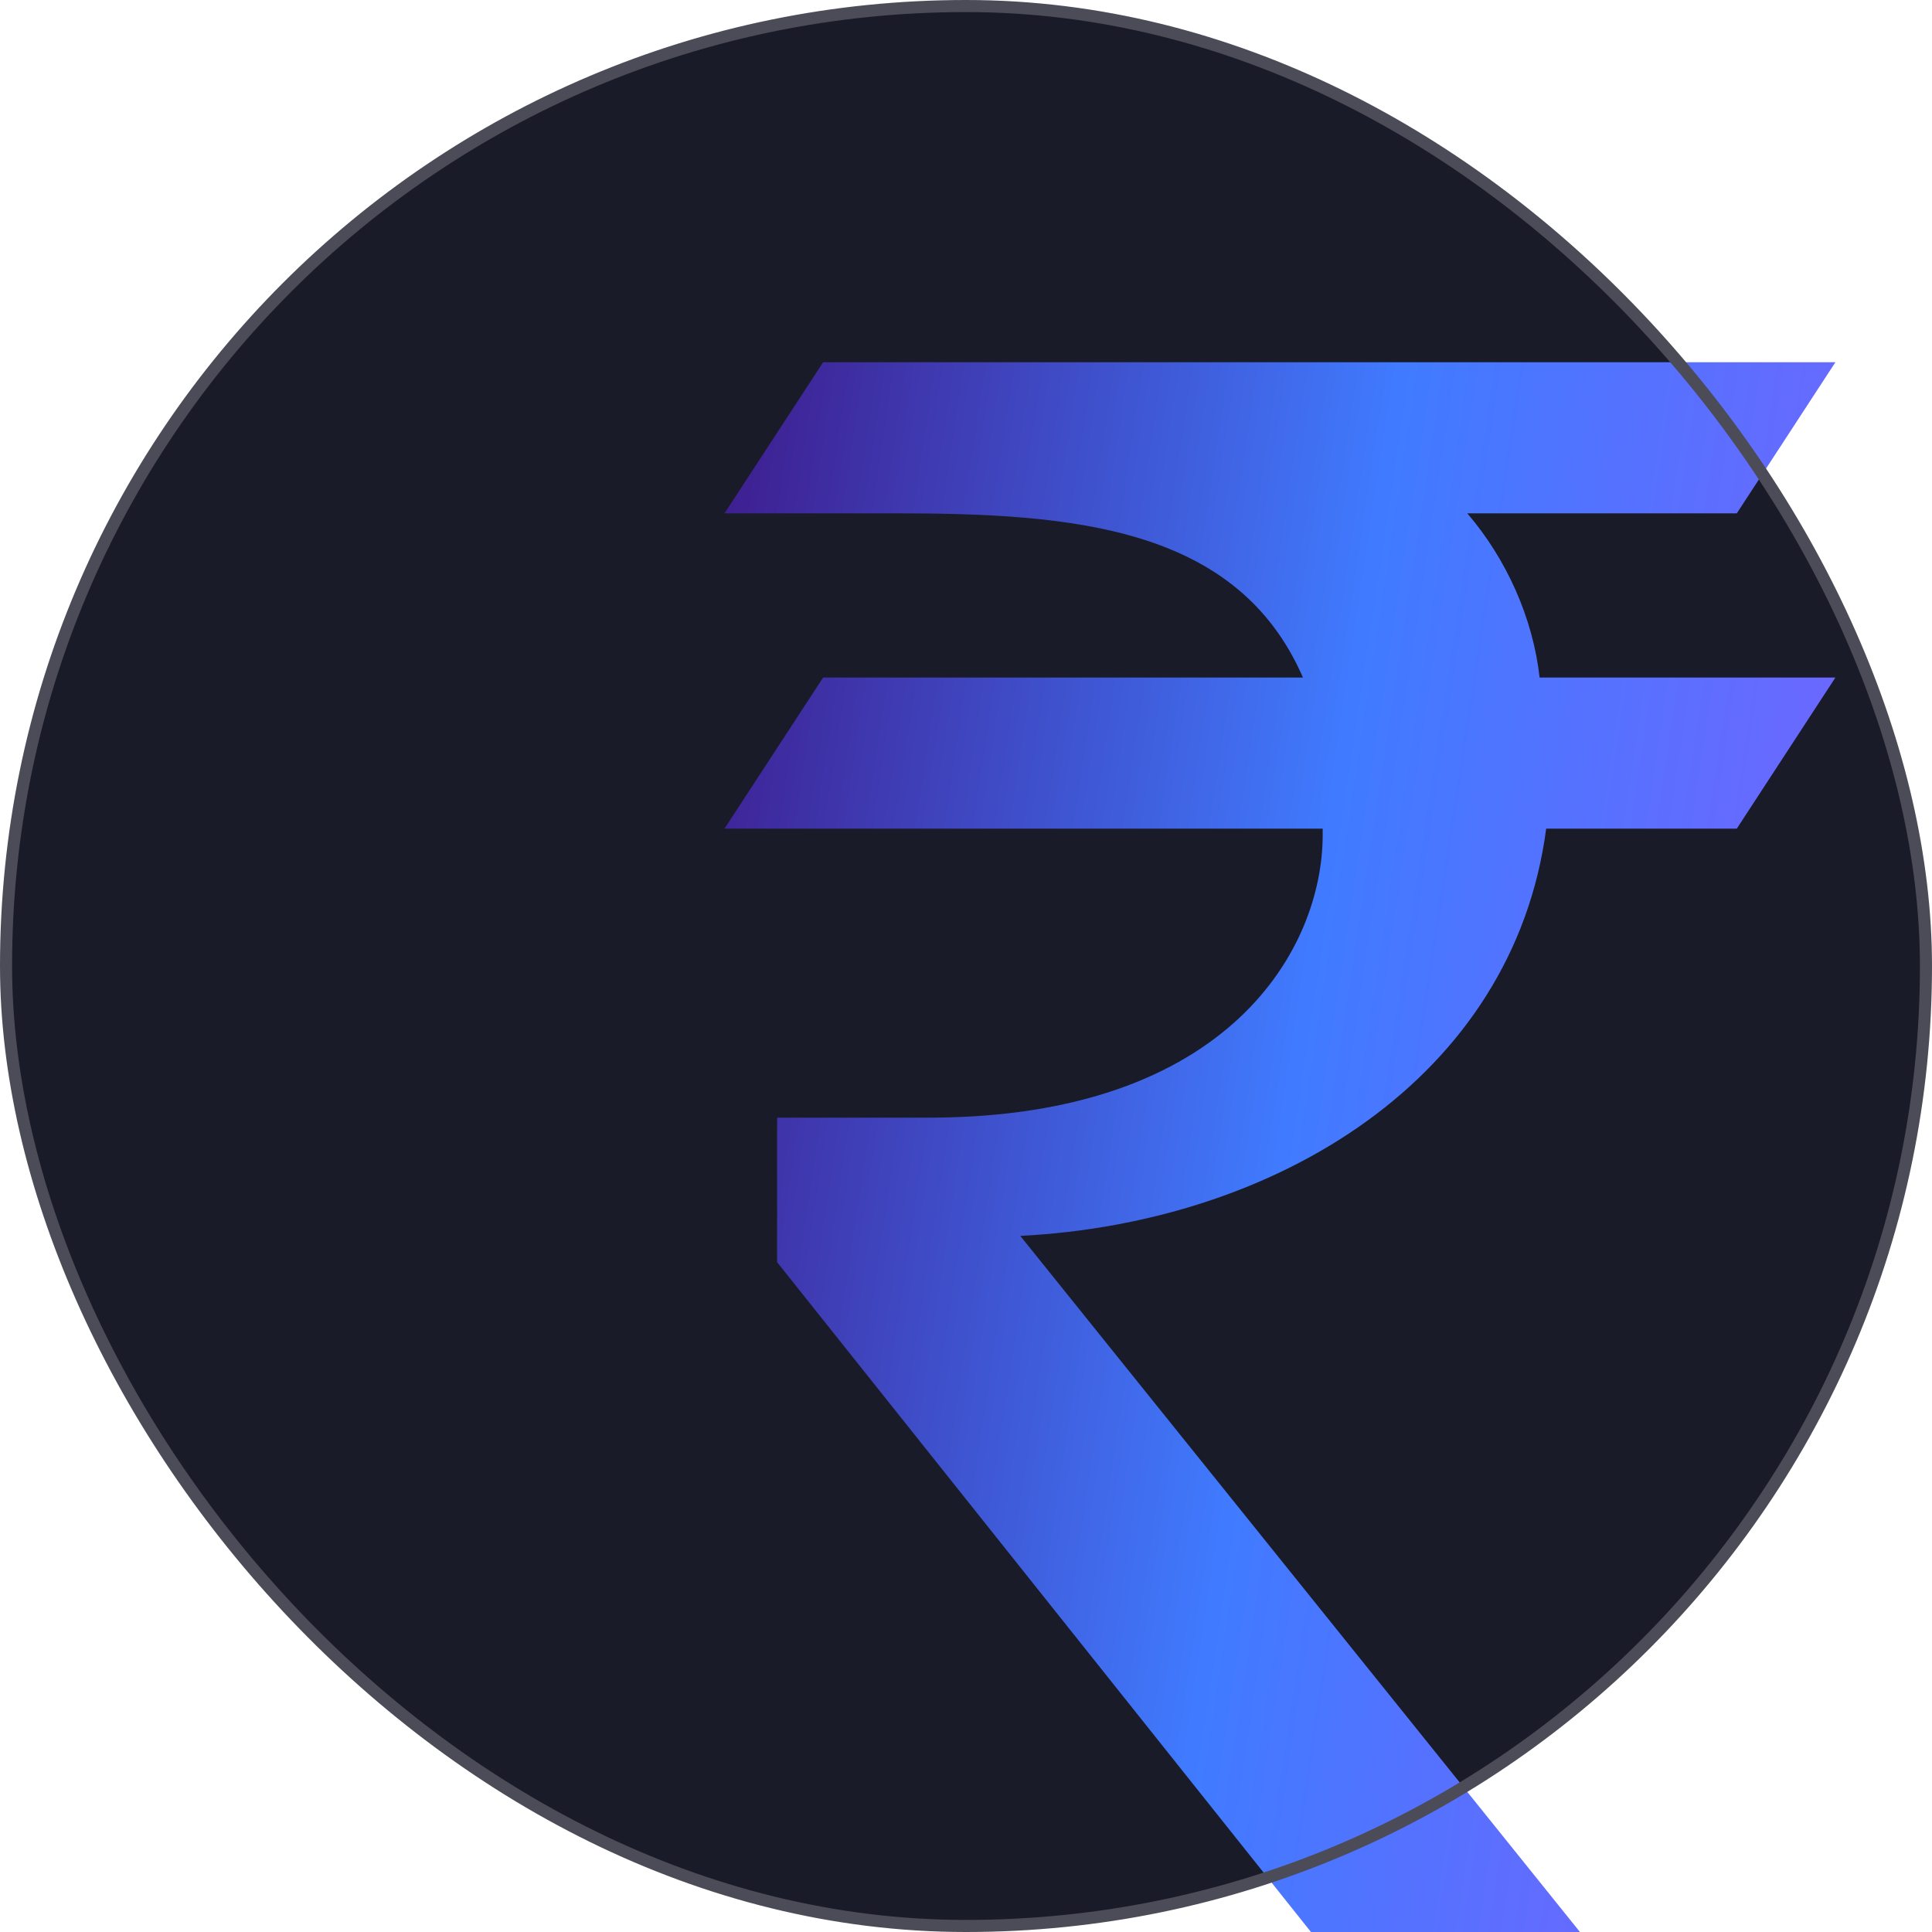
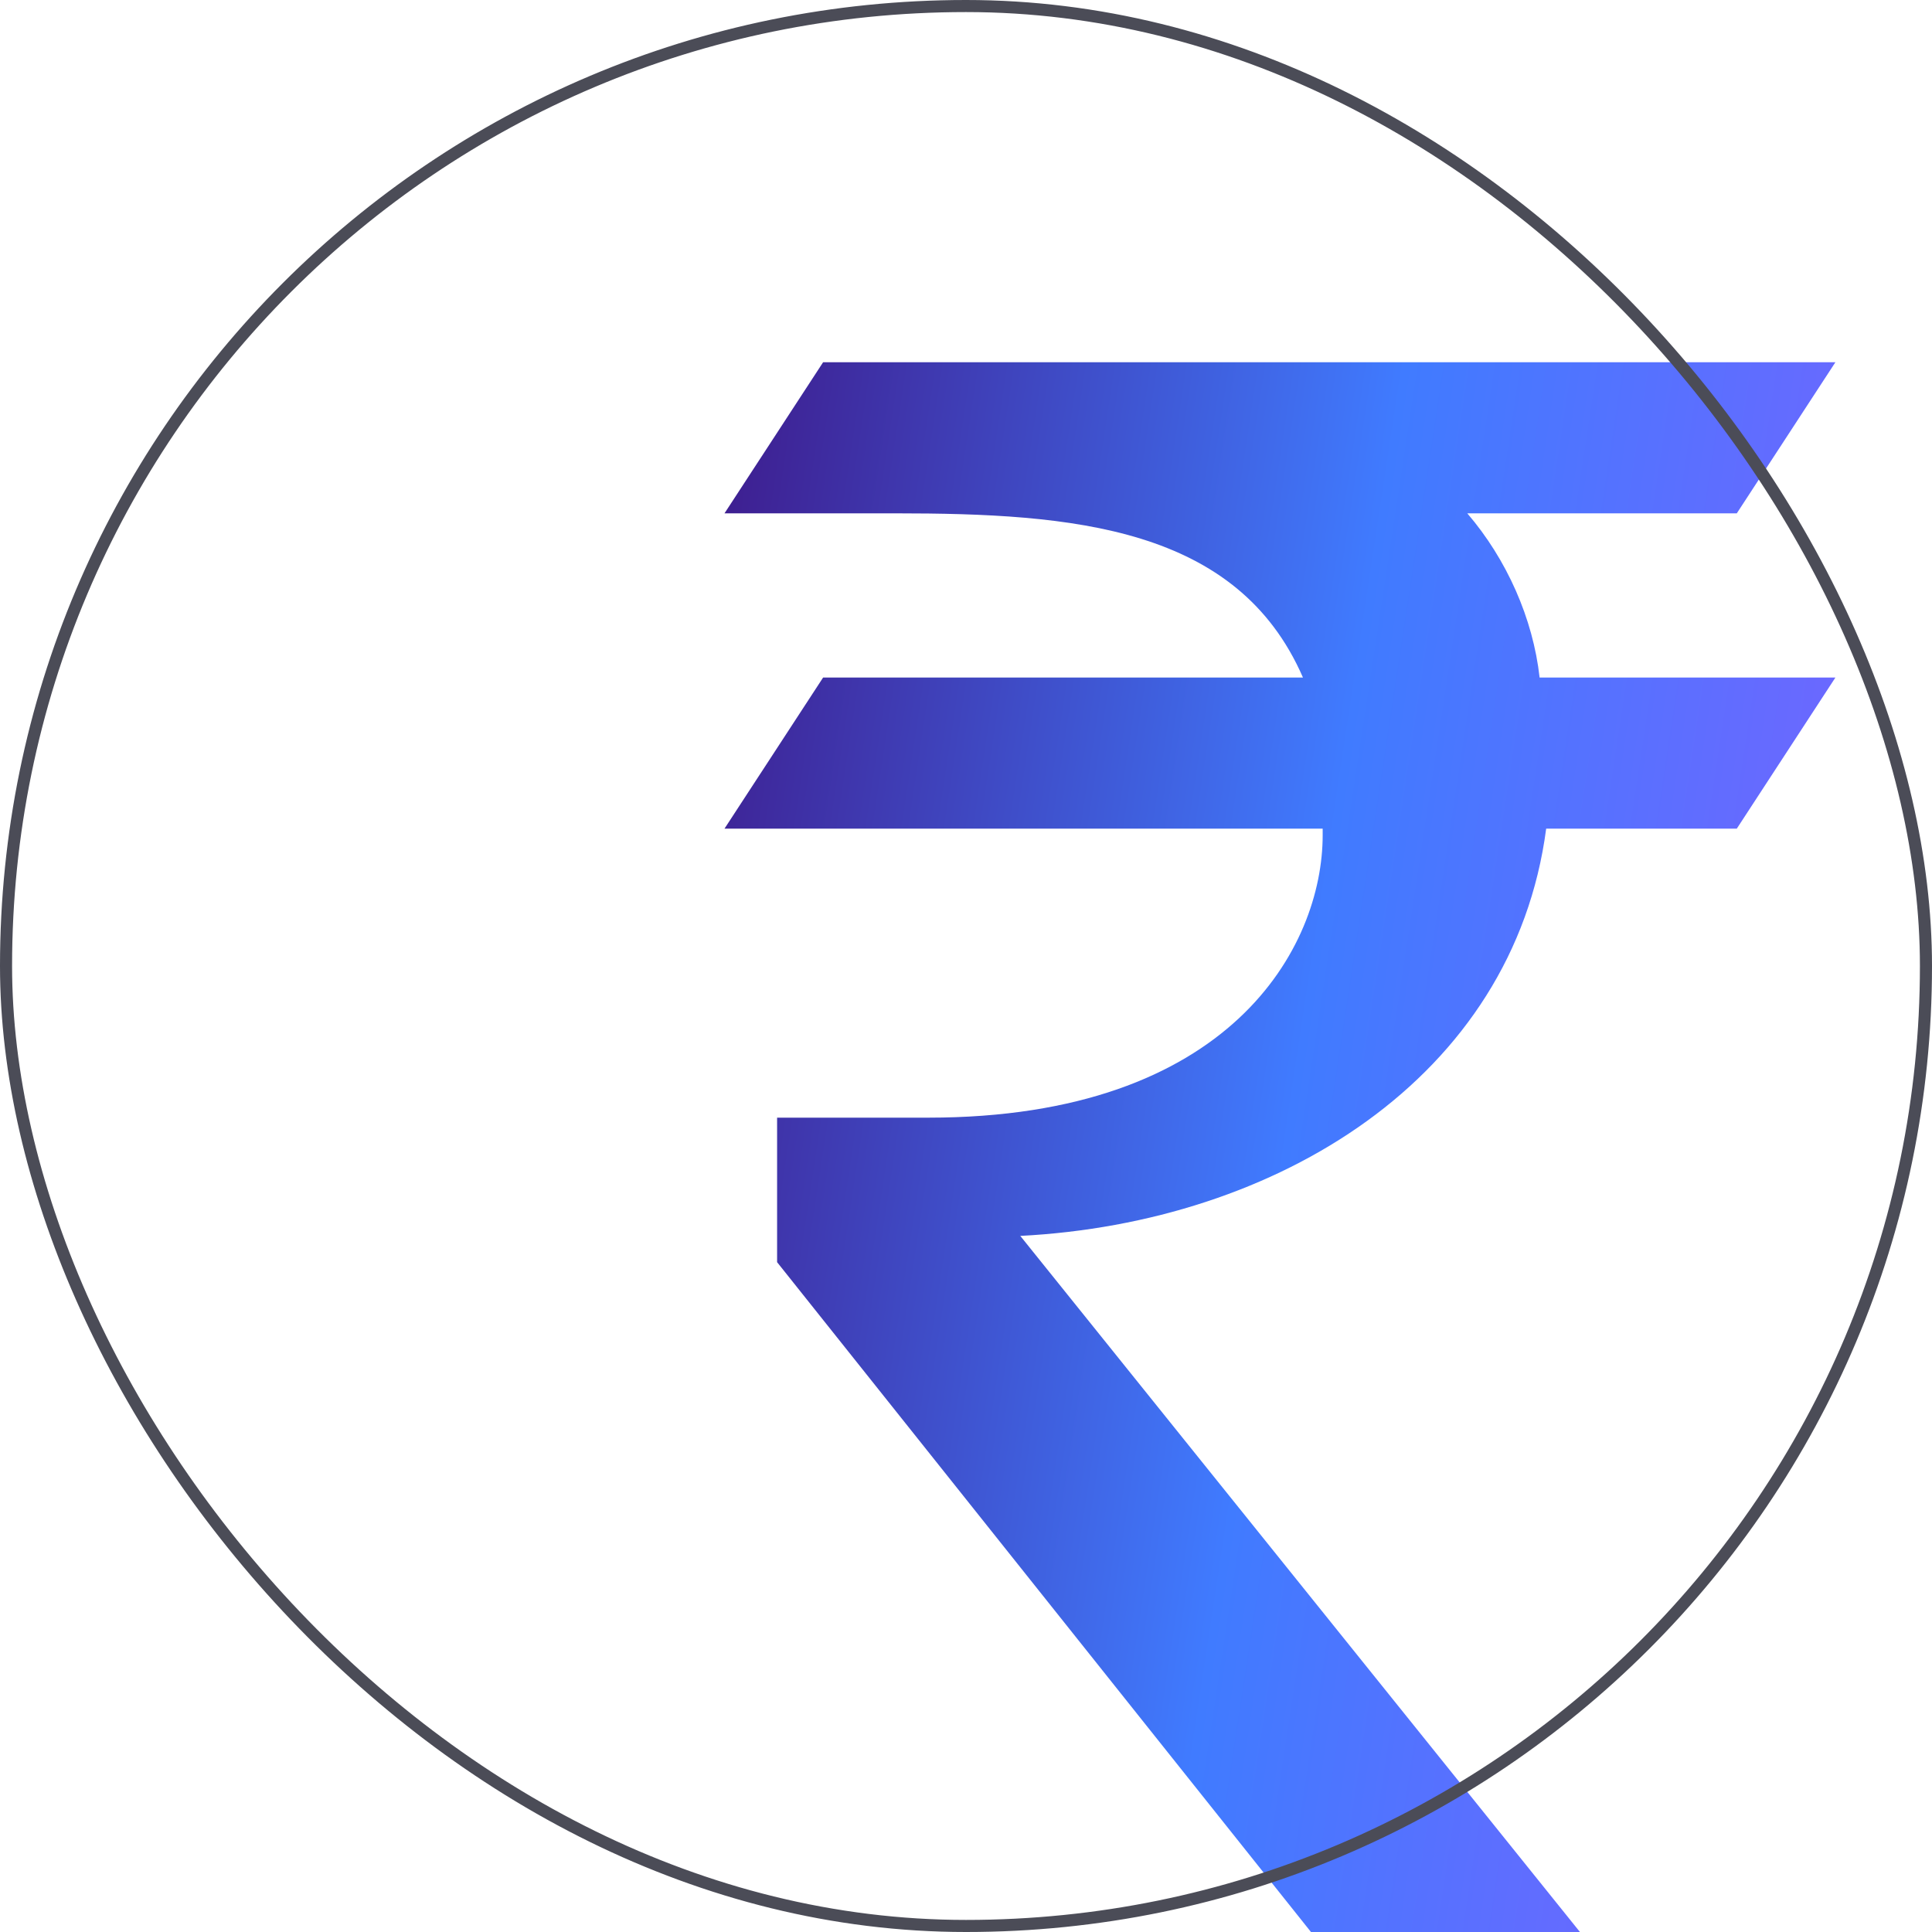
<svg xmlns="http://www.w3.org/2000/svg" width="80" height="80" viewBox="0 0 80 80" fill="none">
-   <rect x="0.25" y="0.25" width="79.5" height="79.5" rx="39.75" fill="#1A1B28" />
  <g clip-path="url(#clip0_7879_36331)">
-     <path d="M60.757 21.256H71.917L76 15H34.083L30 21.256H37.077C44.426 21.256 51.231 21.8 53.953 28.056H34.083L30 34.312H54.769V34.584C54.769 39.208 50.959 46.28 38.438 46.28H32.178V52.264L56.675 83H67.834L42.248 51.176C52.864 50.632 62.663 44.648 64.024 34.312H71.917L76 28.056H63.752C63.479 25.608 62.391 23.16 60.757 21.256Z" fill="url(#paint0_linear_7879_36331)" />
+     <path d="M60.757 21.256H71.917L76 15H34.083L30 21.256H37.077C44.426 21.256 51.231 21.8 53.953 28.056H34.083L30 34.312H54.769V34.584C54.769 39.208 50.959 46.28 38.438 46.28H32.178V52.264L56.675 83H67.834L42.248 51.176C52.864 50.632 62.663 44.648 64.024 34.312H71.917L76 28.056H63.752C63.479 25.608 62.391 23.16 60.757 21.256" fill="url(#paint0_linear_7879_36331)" />
  </g>
  <rect x="0.25" y="0.25" width="79.5" height="79.5" rx="39.75" stroke="#4B4C57" stroke-width="0.5" />
  <defs>
    <linearGradient id="paint0_linear_7879_36331" x1="30" y1="15" x2="84.572" y2="23.28" gradientUnits="userSpaceOnUse">
      <stop stop-color="#3E1C8D" />
      <stop offset="0.505" stop-color="#407BFF" />
      <stop offset="1" stop-color="#7B61FF" />
    </linearGradient>
    <clipPath id="clip0_7879_36331">
      <rect width="50" height="73" fill="white" transform="translate(26 7)" />
    </clipPath>
  </defs>
</svg>